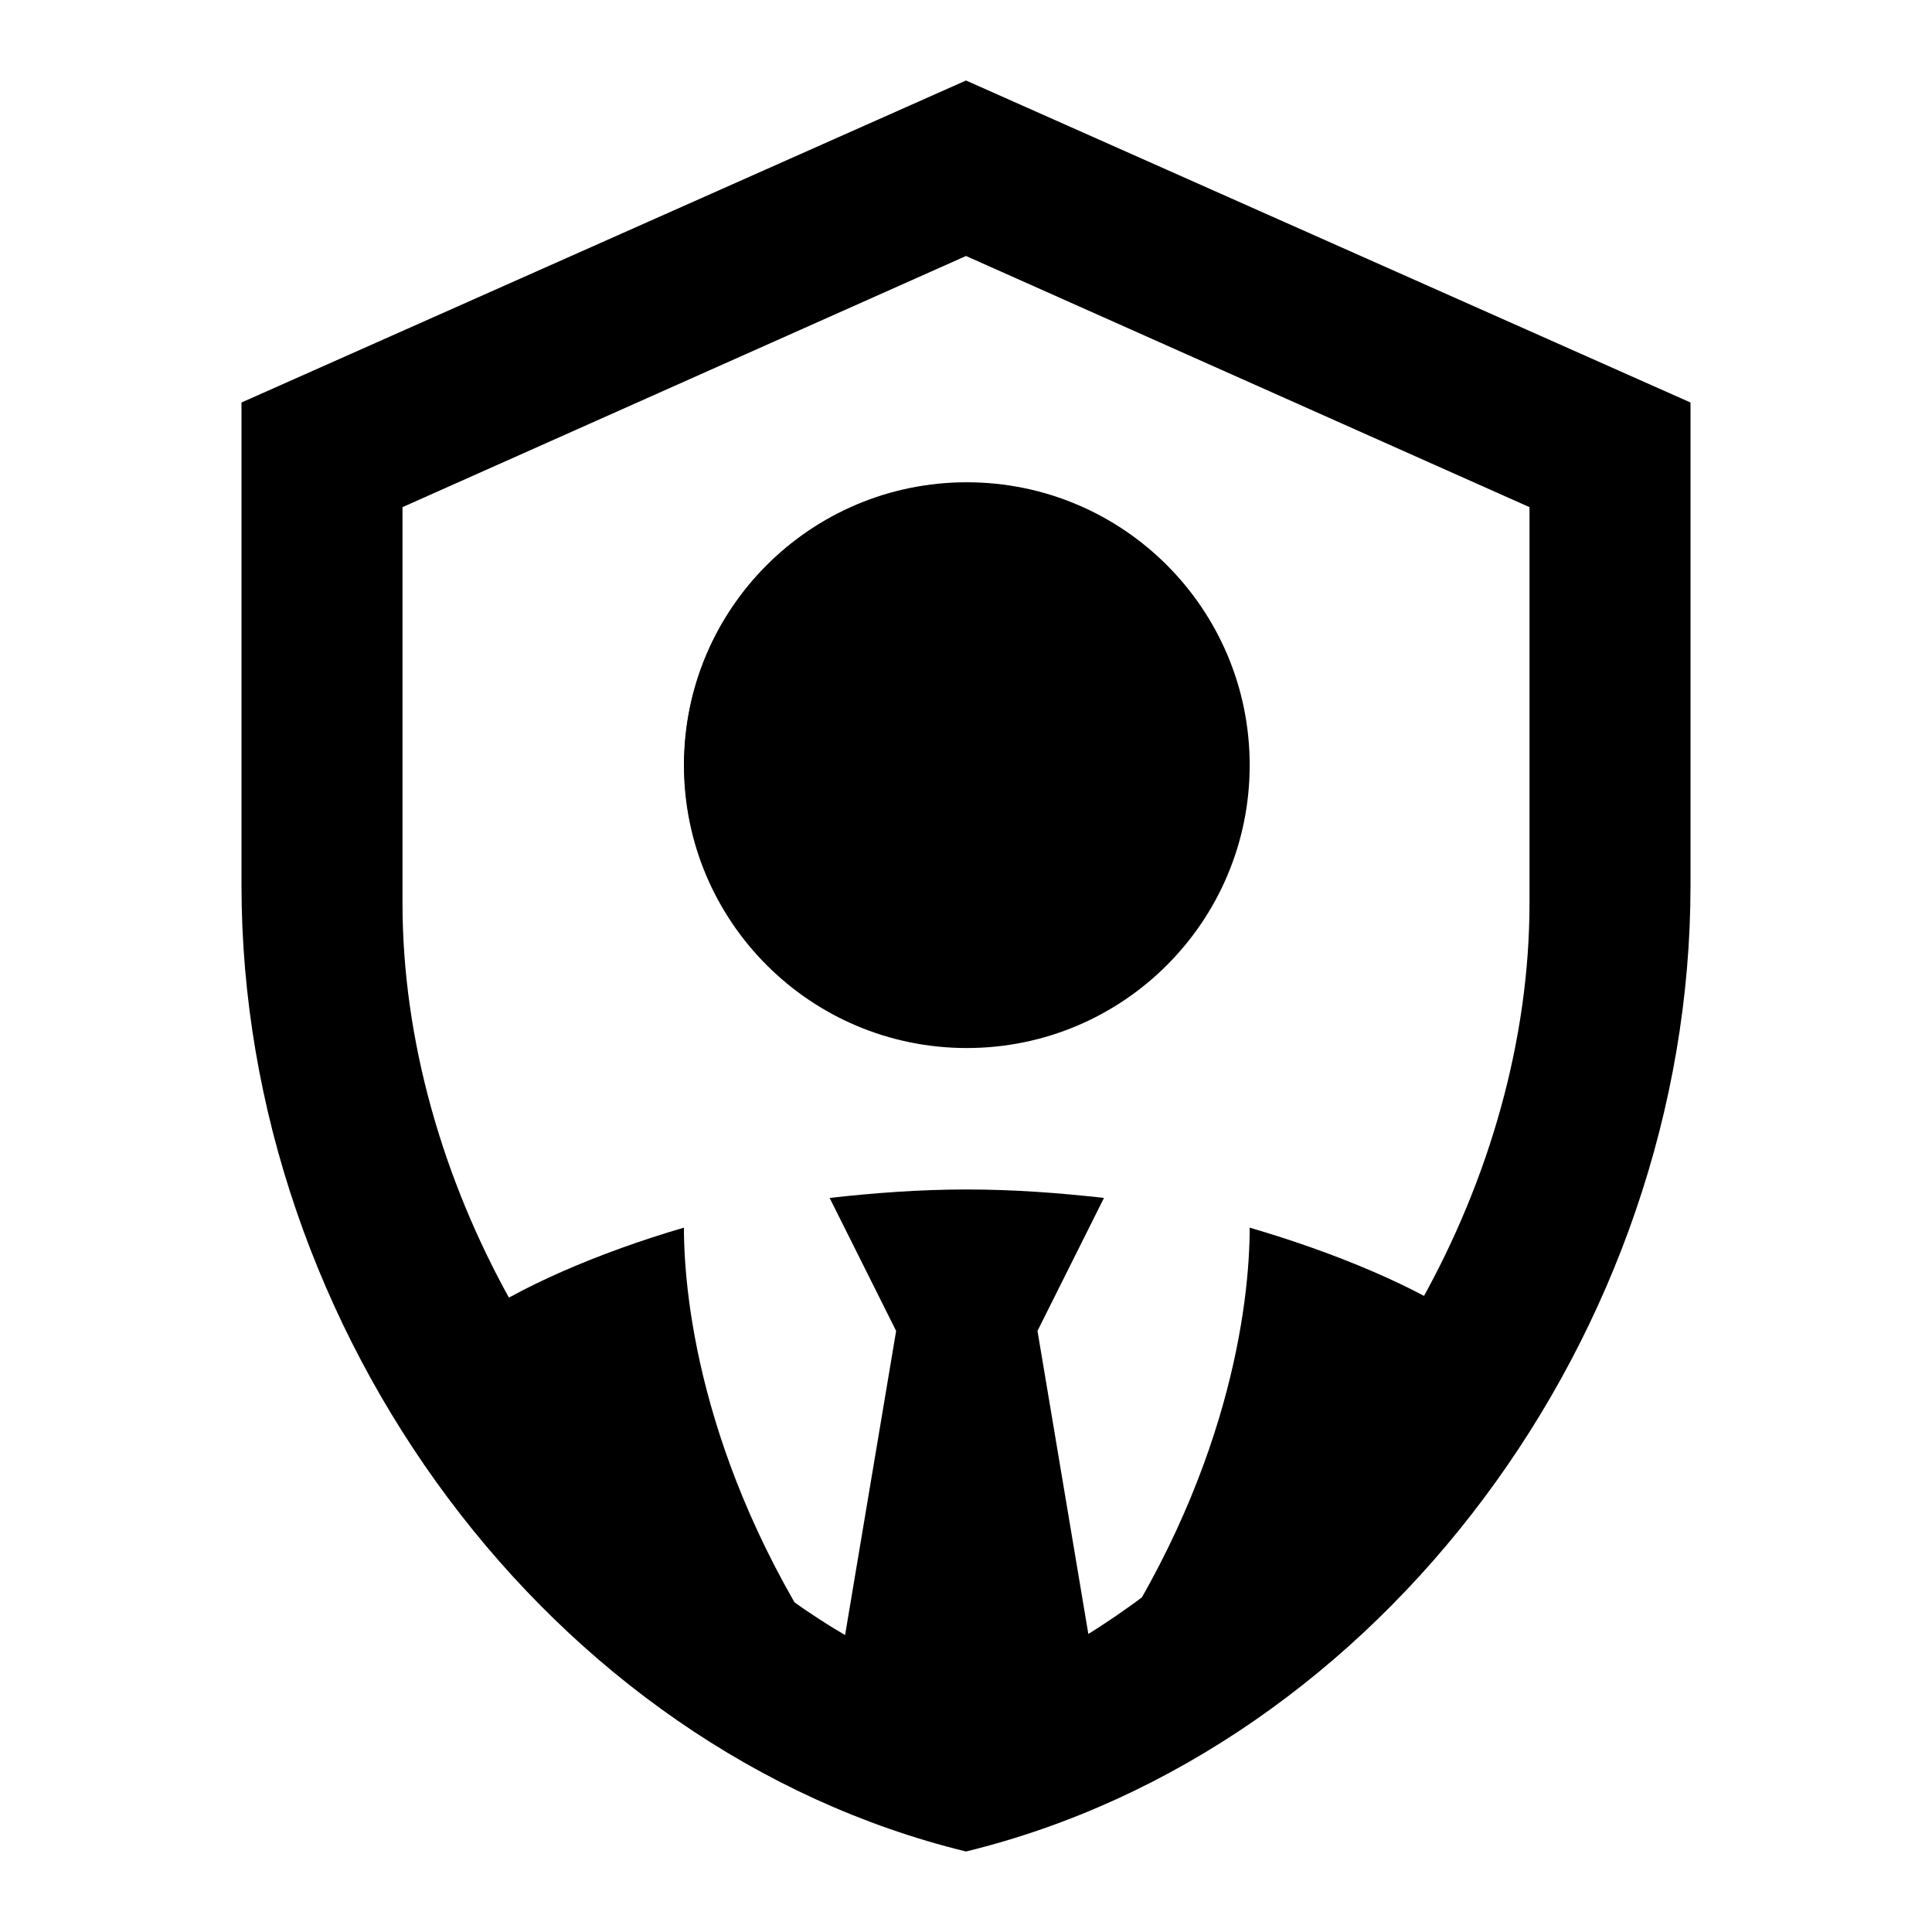
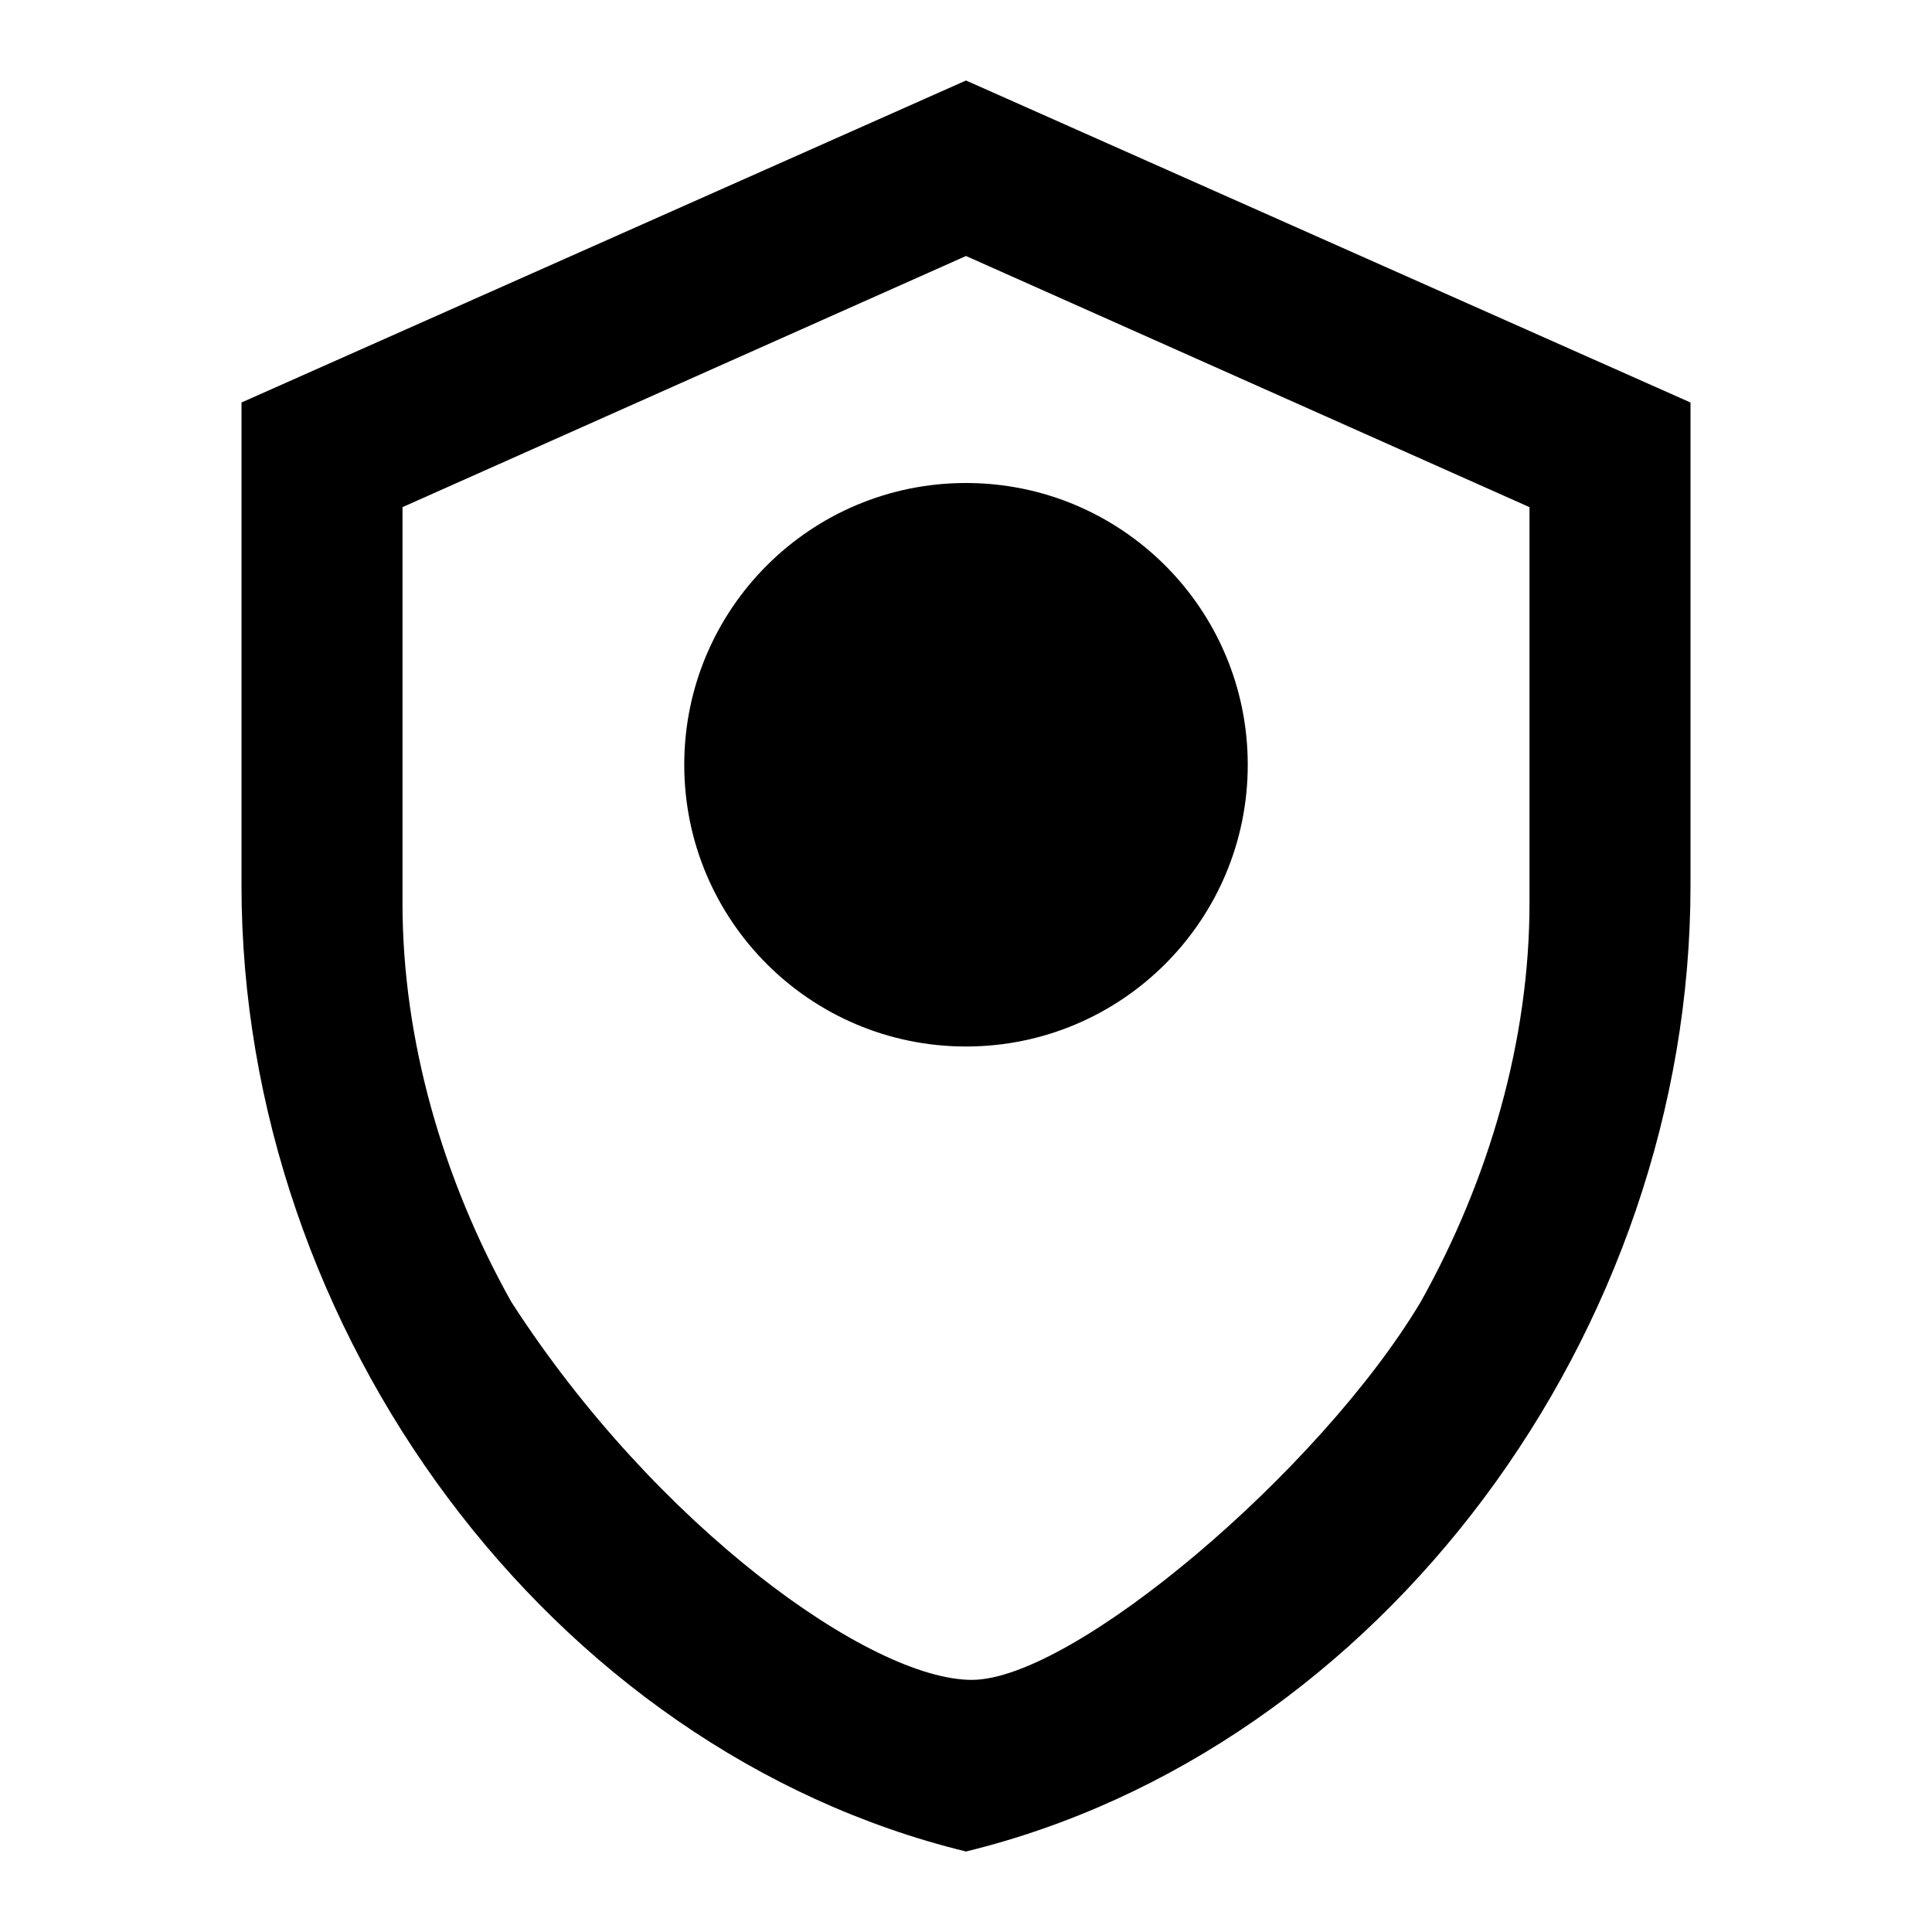
<svg xmlns="http://www.w3.org/2000/svg" xmlns:ns1="http://sodipodi.sourceforge.net/DTD/sodipodi-0.dtd" xmlns:ns2="http://www.inkscape.org/namespaces/inkscape" viewBox="0 0 24 24" version="1.1" id="svg1" ns1:docname="user_suit.svg" ns2:version="1.3 (0e150ed6c4, 2023-07-21)">
  <defs id="defs1" />
  <ns1:namedview id="namedview1" pagecolor="#ffffff" bordercolor="#111111" borderopacity="1" ns2:showpageshadow="0" ns2:pageopacity="0" ns2:pagecheckerboard="1" ns2:deskcolor="#d1d1d1" ns2:zoom="27.63609" ns2:cx="12.501769" ns2:cy="15.595549" ns2:window-width="1646" ns2:window-height="1032" ns2:window-x="142" ns2:window-y="571" ns2:window-maximized="0" ns2:current-layer="svg1" />
  <g id="g1">
    <path d="M 12,1 3,5 v 6 c 0,5.55 3.84,10.74 9,12 5.16,-1.26 9,-6.45 9,-12 V 5 L 12,1 m 0,2.18 7,3.12 v 4.92 c 0,1.7 -0.5,3.43 -1.35,4.95 -1.252,2.099 -4.318,4.698 -5.578,4.698 -1.26,0 -3.928,-1.912 -5.722,-4.698 C 5.5,14.65 5,12.92 5,11.22 V 6.3 L 12,3.18 M 12,6 C 10.067,6 8.5,7.567 8.5,9.5 8.5,11.433 10.067,13 12,13 13.933,13 15.5,11.433 15.5,9.5 15.5,7.567 13.933,6 12,6" id="path1" ns1:nodetypes="ccscsccccscscscccsssc" />
-     <path d="m 12.01,5.991 c 1.941,0 3.514,1.572 3.514,3.514 0,1.941 -1.572,3.514 -3.514,3.514 -1.941,0 -3.514,-1.572 -3.514,-3.514 0,-1.941 1.572,-3.514 3.514,-3.514 m 3.514,9.259 c 0,0.931 -0.246,3.101 -1.924,5.526 l -0.712,-4.243 0.826,-1.652 c -0.545,-0.061 -1.116,-0.105 -1.704,-0.105 -0.589,0 -1.16,0.044 -1.704,0.105 l 0.826,1.652 -0.712,4.243 C 8.742,18.351 8.496,16.182 8.496,15.25 c -2.1,0.615 -4.112,1.75 -3.08,2.569 l 4.704,3.731 3.779,-0.072 4.74,-3.695 c 1.039,-0.81 -1.008,-1.918 -3.116,-2.533 z" id="path1-7" style="stroke-width:1" ns1:nodetypes="cssscccccsccccsccsc" />
  </g>
</svg>